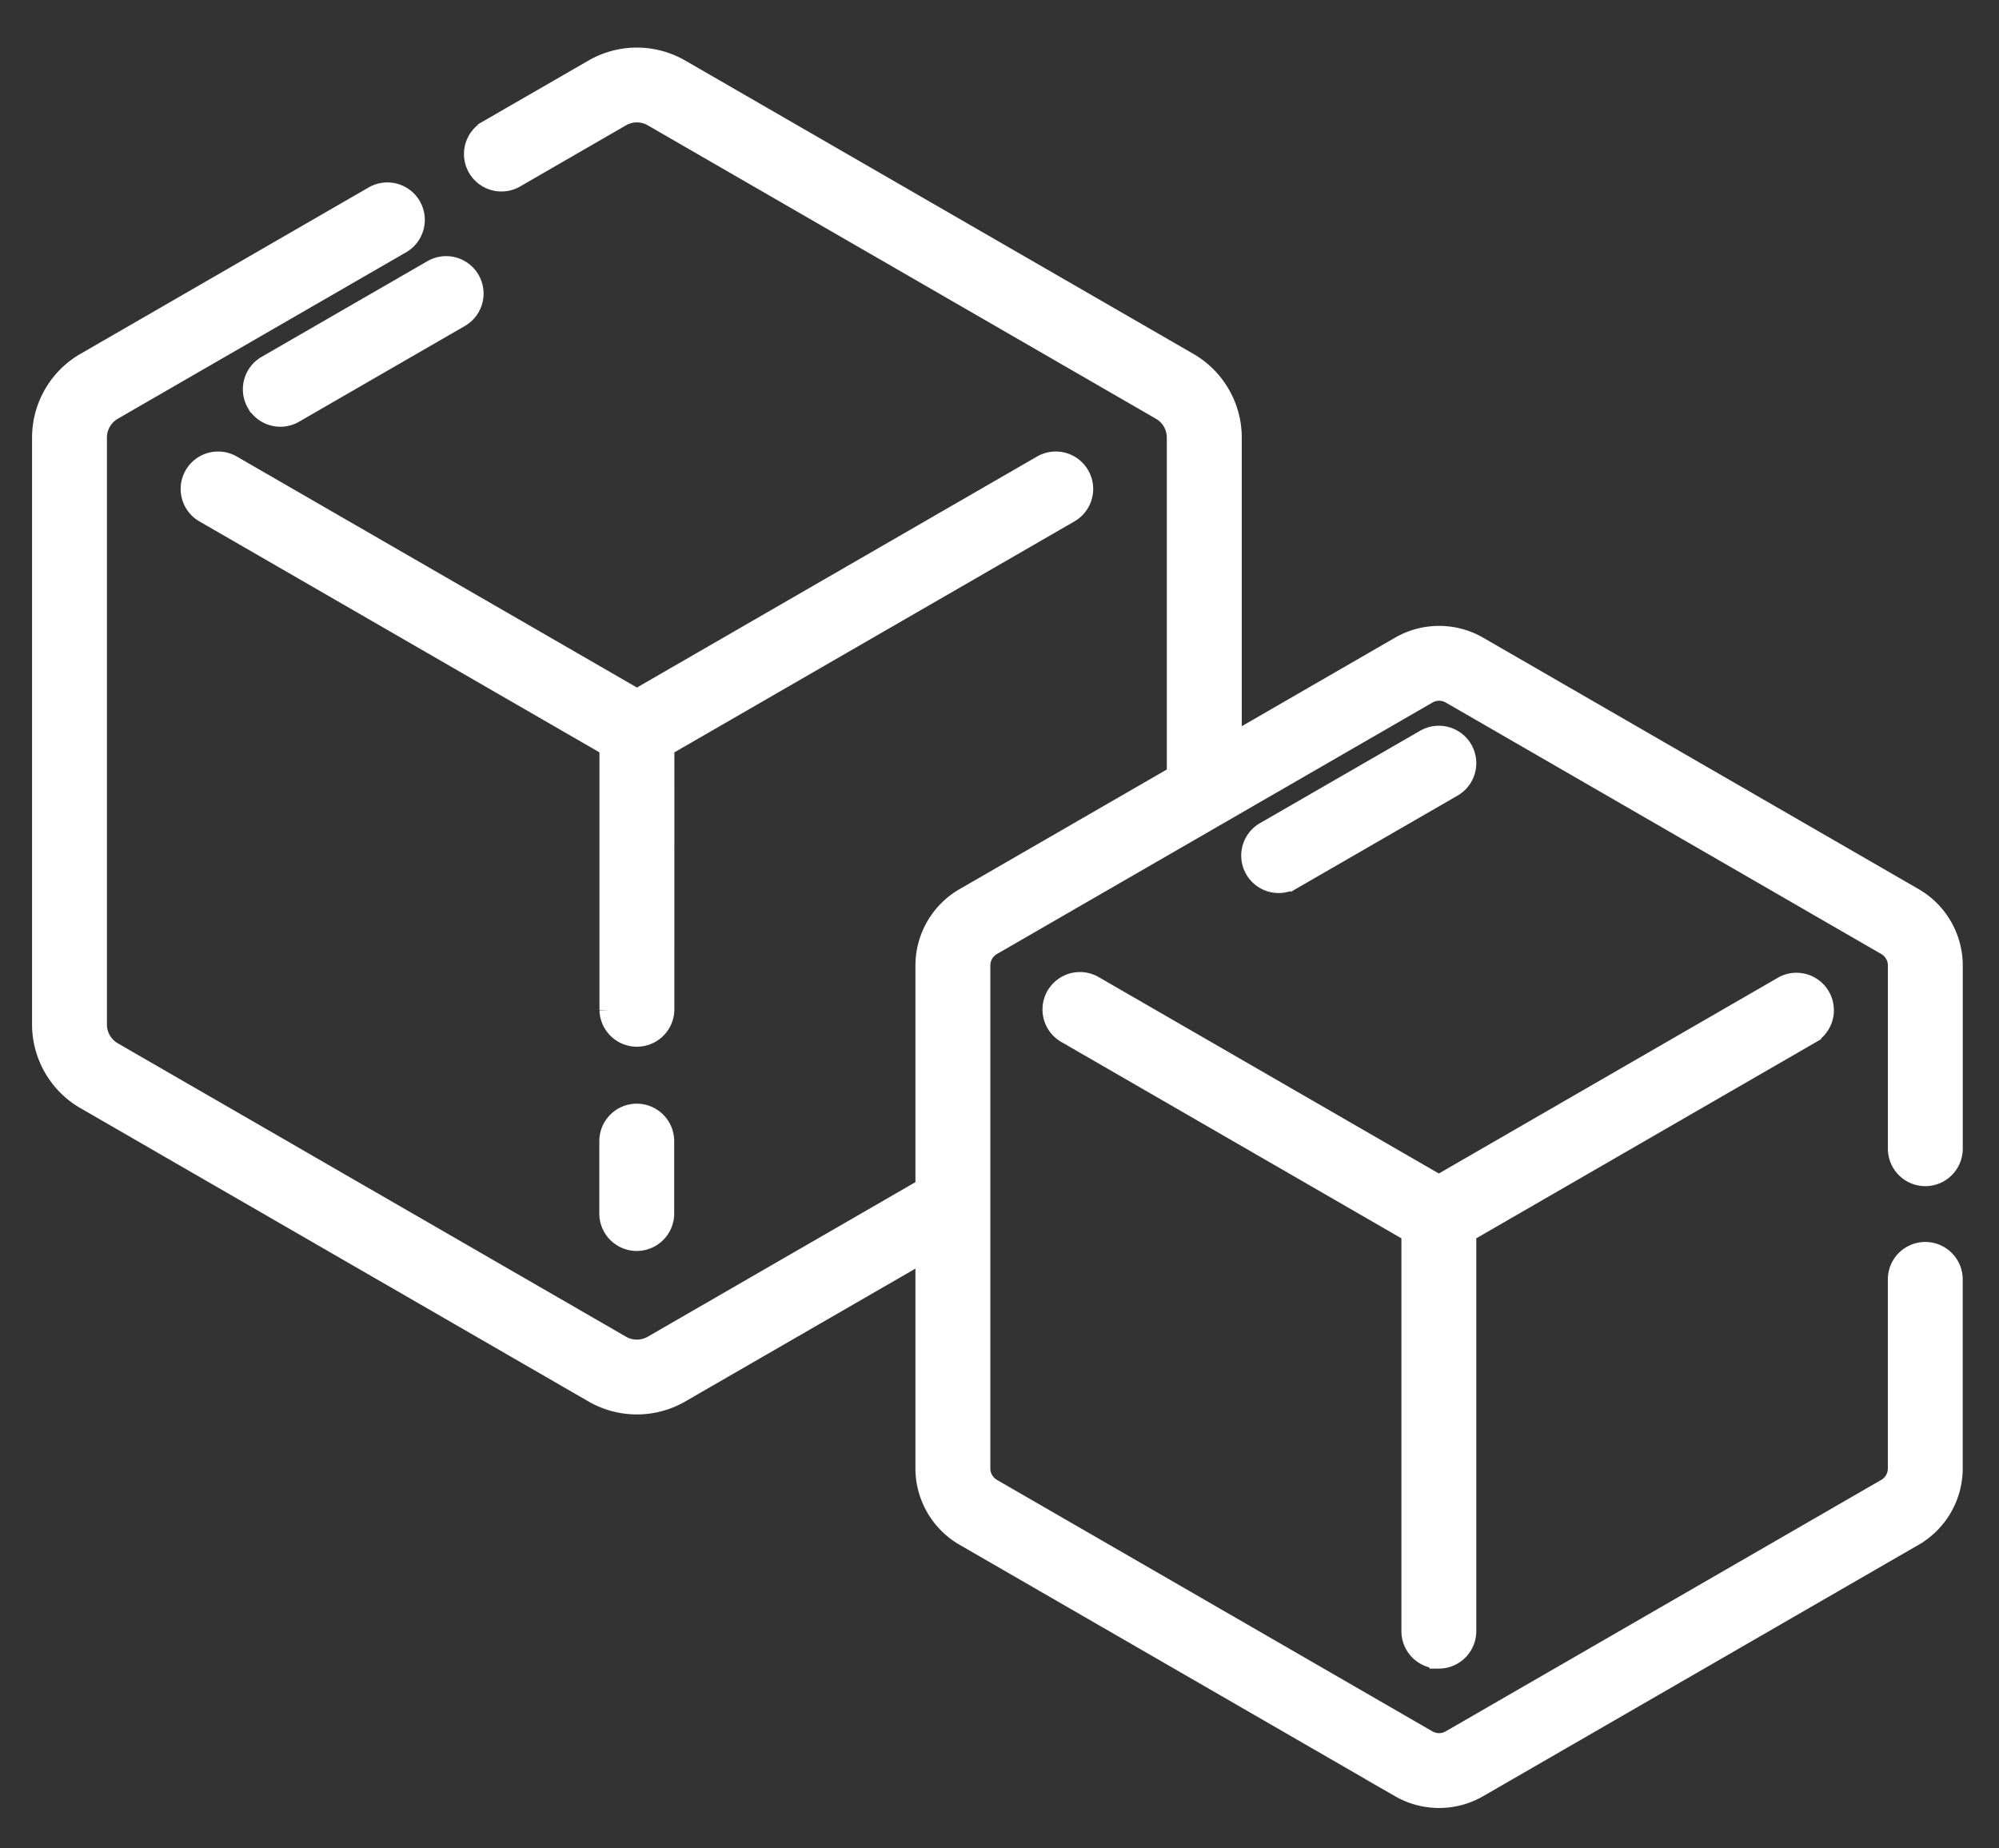
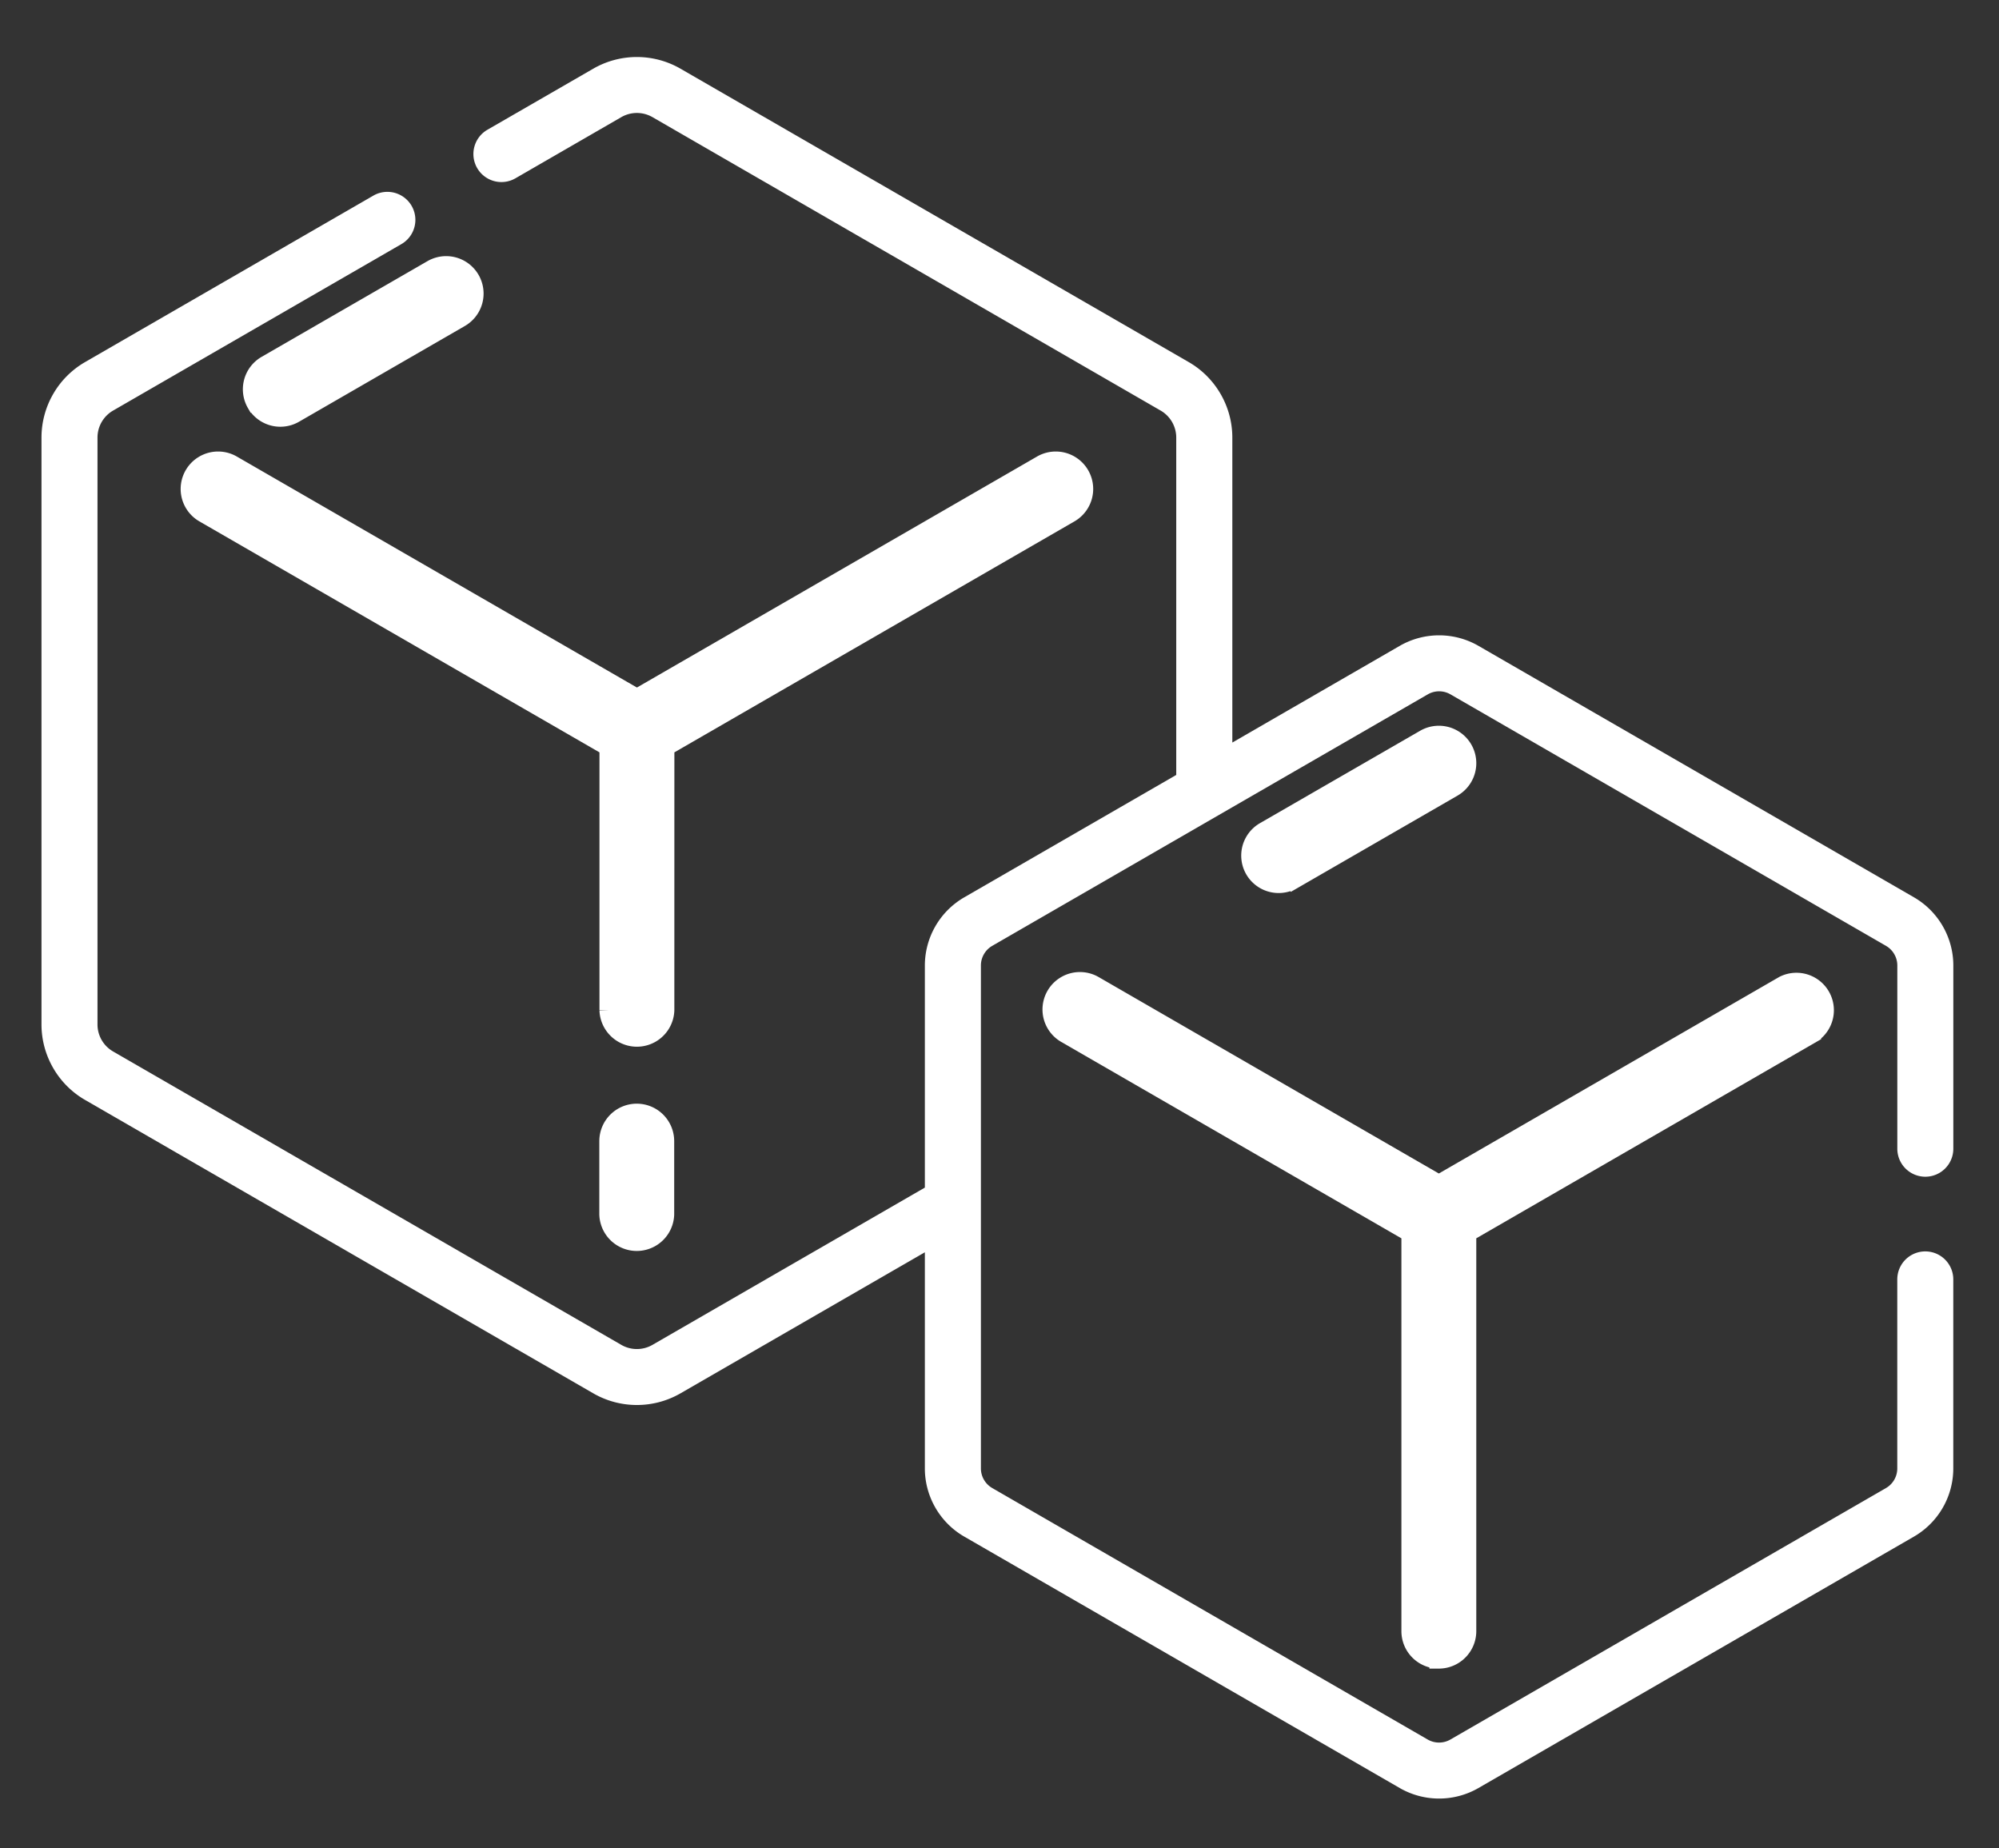
<svg xmlns="http://www.w3.org/2000/svg" width="53" height="49" viewBox="0 0 53 49">
  <rect x="0" y="0" width="53" height="49" fill="#333333" stroke="none" />
  <g>
    <g>
      <g>
        <g>
          <path fill="#fff" d="M16.883 29.51a.743.743 0 0 0-.743.743v1.946a.743.743 0 0 0 1.485 0v-1.946a.743.743 0 0 0-.743-.743z" />
          <path fill="none" stroke="#fff" stroke-miterlimit="20" stroke-width=".5" d="M16.883 29.51a.743.743 0 0 0-.743.743v1.946a.743.743 0 0 0 1.485 0v-1.946a.743.743 0 0 0-.743-.743z" />
        </g>
        <g>
          <path fill="#fff" d="M17.63 19.802l10.733-6.196a.742.742 0 0 0-.743-1.286l-10.733 6.196L6.154 12.32a.742.742 0 1 0-.743 1.286l10.733 6.196v6.982a.743.743 0 0 0 1.485 0z" />
          <path fill="none" stroke="#fff" stroke-miterlimit="20" stroke-width=".5" d="M17.63 19.802v0l10.733-6.196a.742.742 0 0 0-.743-1.286l-10.733 6.196v0L6.154 12.32a.742.742 0 1 0-.743 1.286l10.733 6.196v6.982a.743.743 0 0 0 1.485 0z" />
        </g>
        <g>
          <path fill="#fff" d="M34.274 23.327l4.246-2.451a.742.742 0 0 0-.742-1.286L33.53 22.04a.742.742 0 0 0 .743 1.286z" />
          <path fill="none" stroke="#fff" stroke-miterlimit="20" stroke-width=".5" d="M34.274 23.327l4.246-2.451a.742.742 0 0 0-.742-1.286L33.53 22.04a.742.742 0 0 0 .743 1.286z" />
        </g>
        <g>
          <path fill="#fff" d="M38.148 43.987c.41 0 .743-.333.743-.743V32.685l9.144-5.28a.743.743 0 0 0-.742-1.285l-9.145 5.28-9.144-5.28a.742.742 0 1 0-.743 1.286l9.145 5.28v10.558c0 .41.332.743.742.743z" />
          <path fill="none" stroke="#fff" stroke-miterlimit="20" stroke-width=".5" d="M38.148 43.987c.41 0 .743-.333.743-.743V32.685v0l9.144-5.28a.743.743 0 0 0-.742-1.285l-9.145 5.28v0l-9.144-5.28a.742.742 0 1 0-.743 1.286l9.145 5.28v10.558c0 .41.332.743.742.743z" />
        </g>
        <g>
          <path fill="#fff" d="M2.254 29.16l13.477 7.78a2.315 2.315 0 0 0 2.31 0l6.48-3.74v-.001 5.732c0 .742.4 1.434 1.042 1.805l11.55 6.668a2.09 2.09 0 0 0 2.084 0l11.549-6.667a2.09 2.09 0 0 0 1.042-1.806v-5.012a.742.742 0 1 0-1.485 0v5.012a.601.601 0 0 1-.3.52l-11.549 6.667a.602.602 0 0 1-.6 0L26.307 39.45a.602.602 0 0 1-.3-.519V25.596c0-.214.115-.413.3-.52l11.549-6.668a.601.601 0 0 1 .6 0l11.548 6.668c.185.107.3.306.3.52v4.858a.742.742 0 1 0 1.485 0v-4.858c0-.743-.4-1.435-1.042-1.806l-11.549-6.668a2.09 2.09 0 0 0-2.085 0l-4.44 2.564V11.6c0-.823-.443-1.589-1.155-2L18.04 1.82a2.315 2.315 0 0 0-2.309 0l-2.808 1.62a.742.742 0 0 0 .743 1.287l2.808-1.622a.827.827 0 0 1 .824 0l13.476 7.781c.254.147.412.42.412.714v8.945l-5.623 3.246a2.09 2.09 0 0 0-1.042 1.806v5.888l-7.223 4.17a.826.826 0 0 1-.824 0l-13.477-7.78a.826.826 0 0 1-.412-.714V11.6c0-.294.158-.567.412-.714l7.645-4.414a.742.742 0 0 0-.743-1.286L2.254 9.6a2.315 2.315 0 0 0-1.154 2V27.16c0 .823.442 1.589 1.154 2z" />
-           <path fill="none" stroke="#fff" stroke-miterlimit="20" stroke-width=".5" d="M2.254 29.16l13.477 7.78a2.315 2.315 0 0 0 2.31 0l6.48-3.74v-.001 5.732c0 .742.4 1.434 1.042 1.805l11.55 6.668a2.09 2.09 0 0 0 2.084 0l11.549-6.667a2.09 2.09 0 0 0 1.042-1.806v-5.012a.742.742 0 1 0-1.485 0v5.012a.601.601 0 0 1-.3.52l-11.549 6.667a.602.602 0 0 1-.6 0L26.307 39.45a.602.602 0 0 1-.3-.519V25.596c0-.214.115-.413.3-.52l11.549-6.668a.601.601 0 0 1 .6 0l11.548 6.668c.185.107.3.306.3.52v4.858a.742.742 0 1 0 1.485 0v-4.858c0-.743-.4-1.435-1.042-1.806l-11.549-6.668a2.09 2.09 0 0 0-2.085 0l-4.44 2.564v0V11.6c0-.823-.443-1.589-1.155-2L18.04 1.82a2.315 2.315 0 0 0-2.309 0l-2.808 1.62a.742.742 0 0 0 .743 1.287l2.808-1.622a.827.827 0 0 1 .824 0l13.476 7.781c.254.147.412.42.412.714v8.945l-5.623 3.246a2.09 2.09 0 0 0-1.042 1.806v5.888l-7.223 4.17a.826.826 0 0 1-.824 0l-13.477-7.78a.826.826 0 0 1-.412-.714V11.6c0-.294.158-.567.412-.714l7.645-4.414a.742.742 0 0 0-.743-1.286L2.254 9.6a2.315 2.315 0 0 0-1.154 2V27.16c0 .823.442 1.589 1.154 2z" />
        </g>
        <g>
          <path fill="#fff" d="M6.79 10.692a.742.742 0 0 0 1.014.272L12.2 8.426a.742.742 0 0 0-.742-1.286L7.06 9.678a.742.742 0 0 0-.271 1.014z" />
          <path fill="none" stroke="#fff" stroke-miterlimit="20" stroke-width=".5" d="M6.79 10.692a.742.742 0 0 0 1.014.272L12.2 8.426a.742.742 0 0 0-.742-1.286L7.06 9.678a.742.742 0 0 0-.271 1.014z" />
        </g>
      </g>
    </g>
  </g>
</svg>